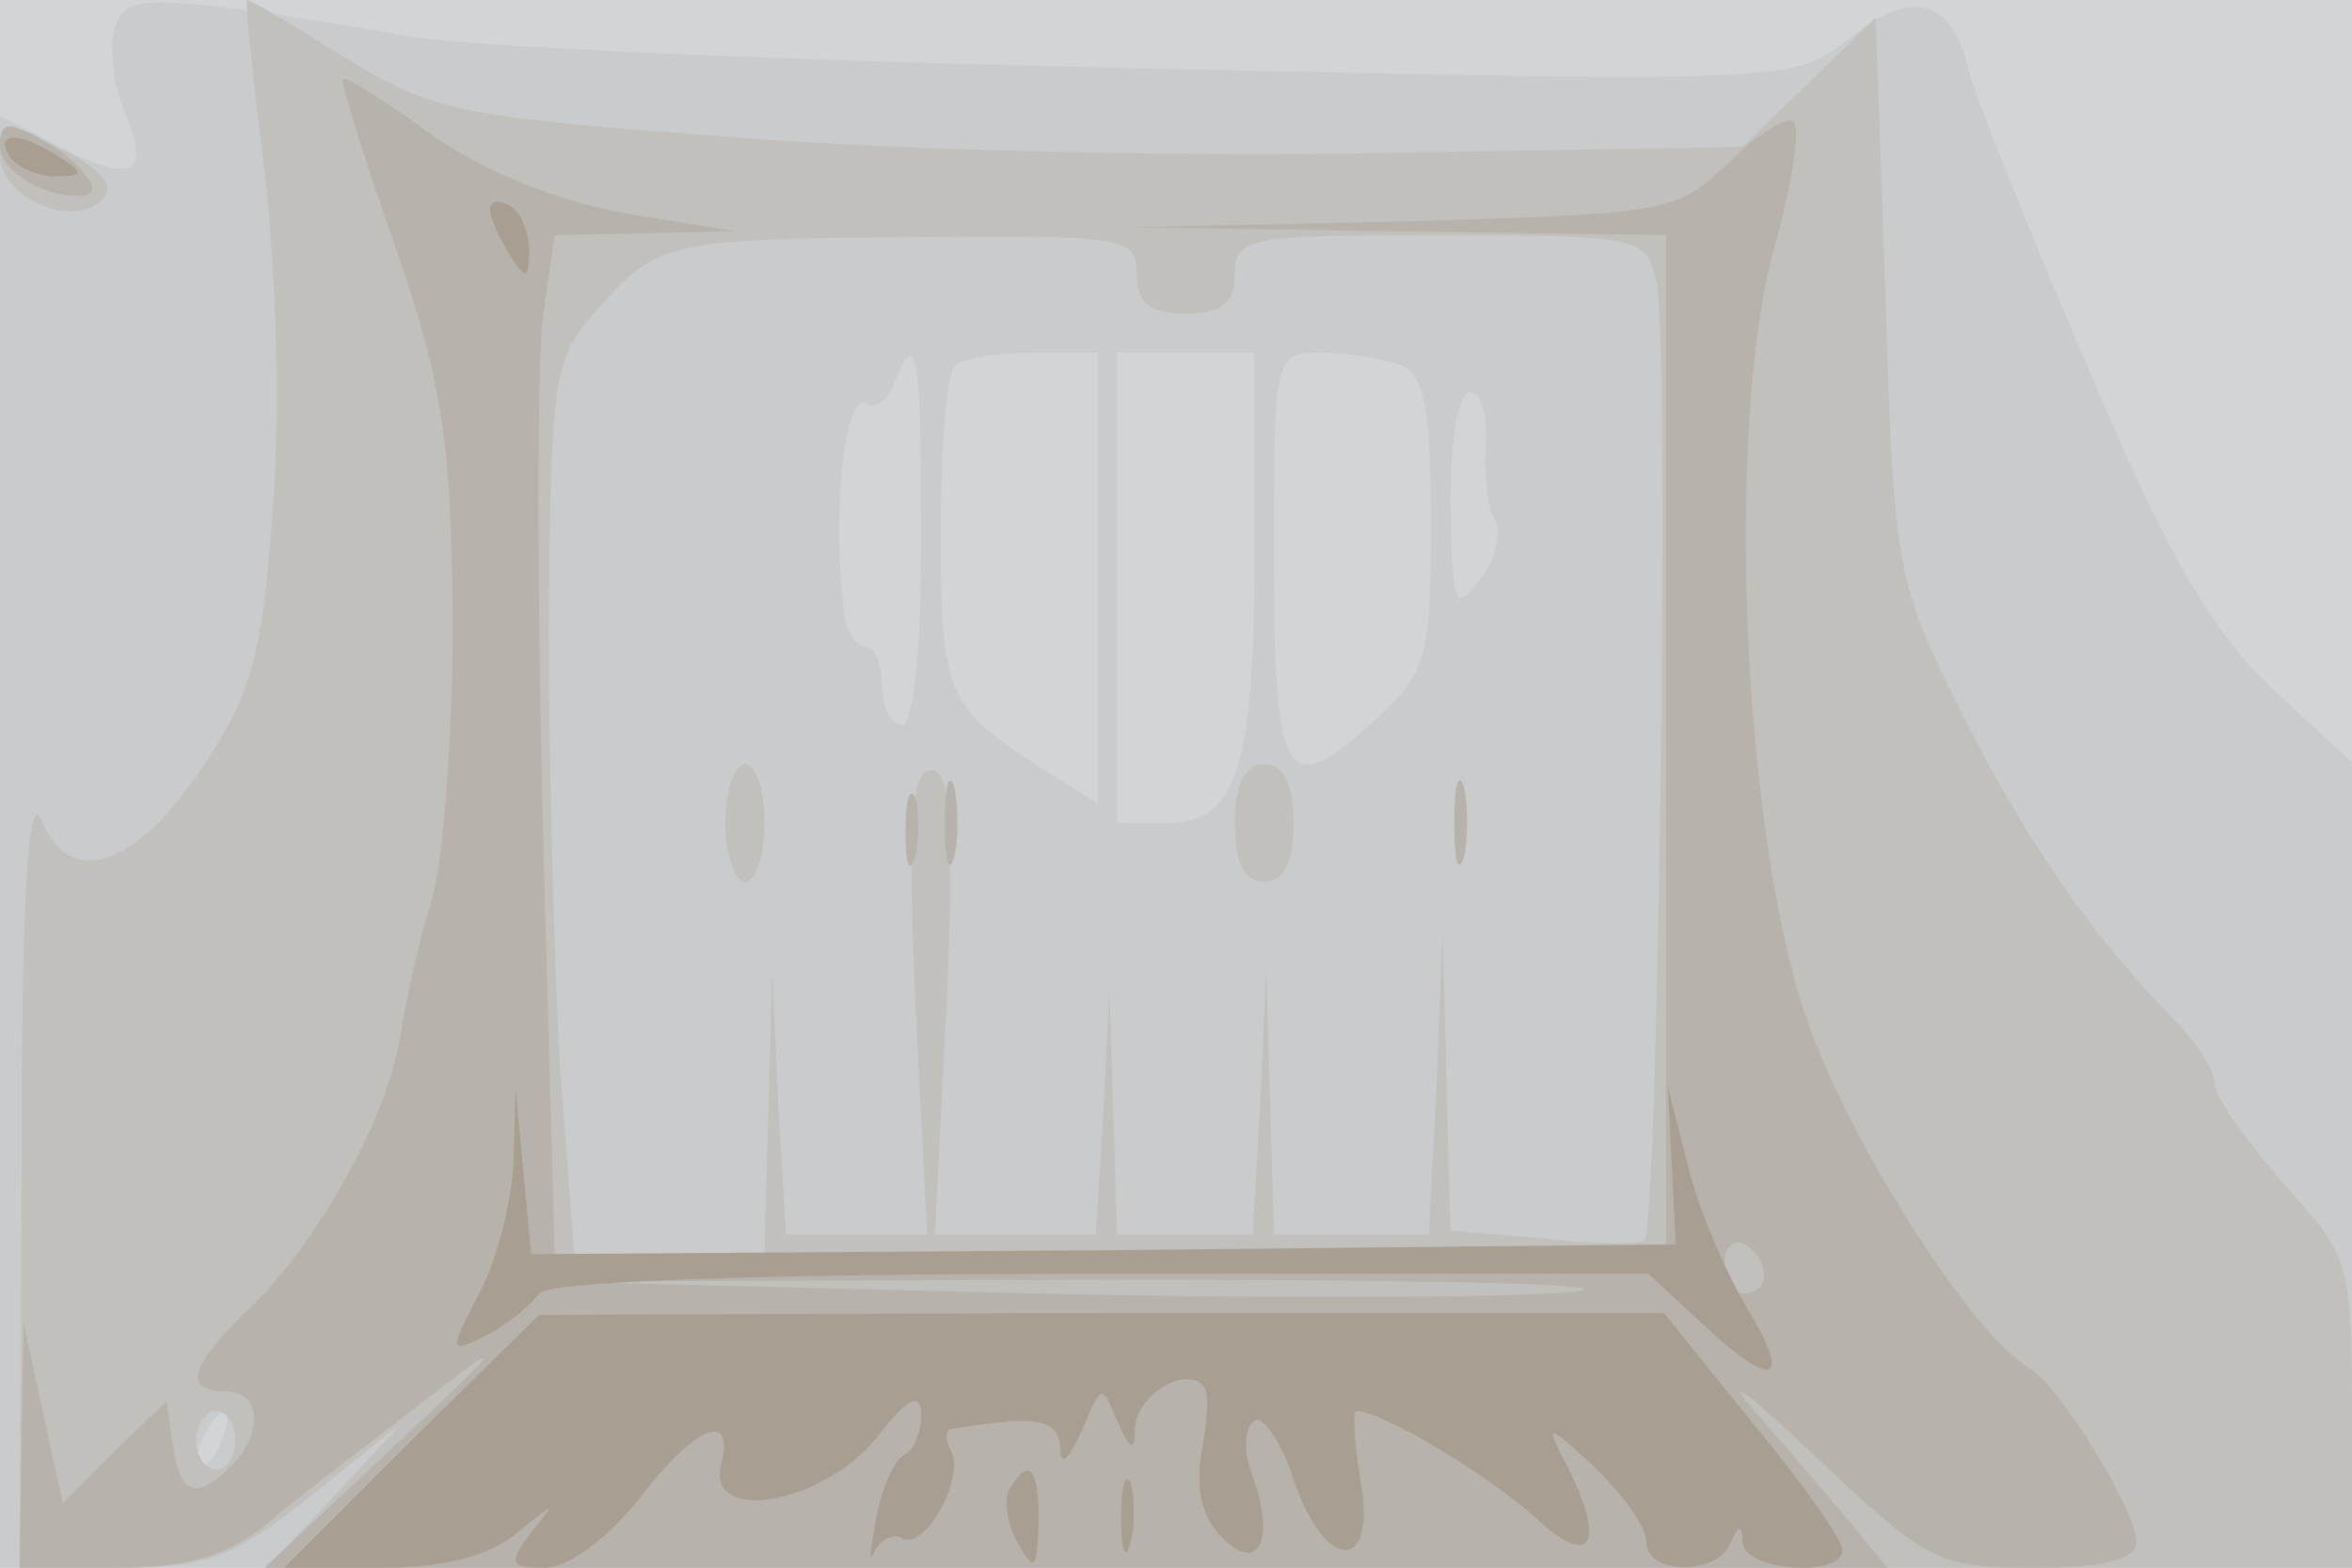
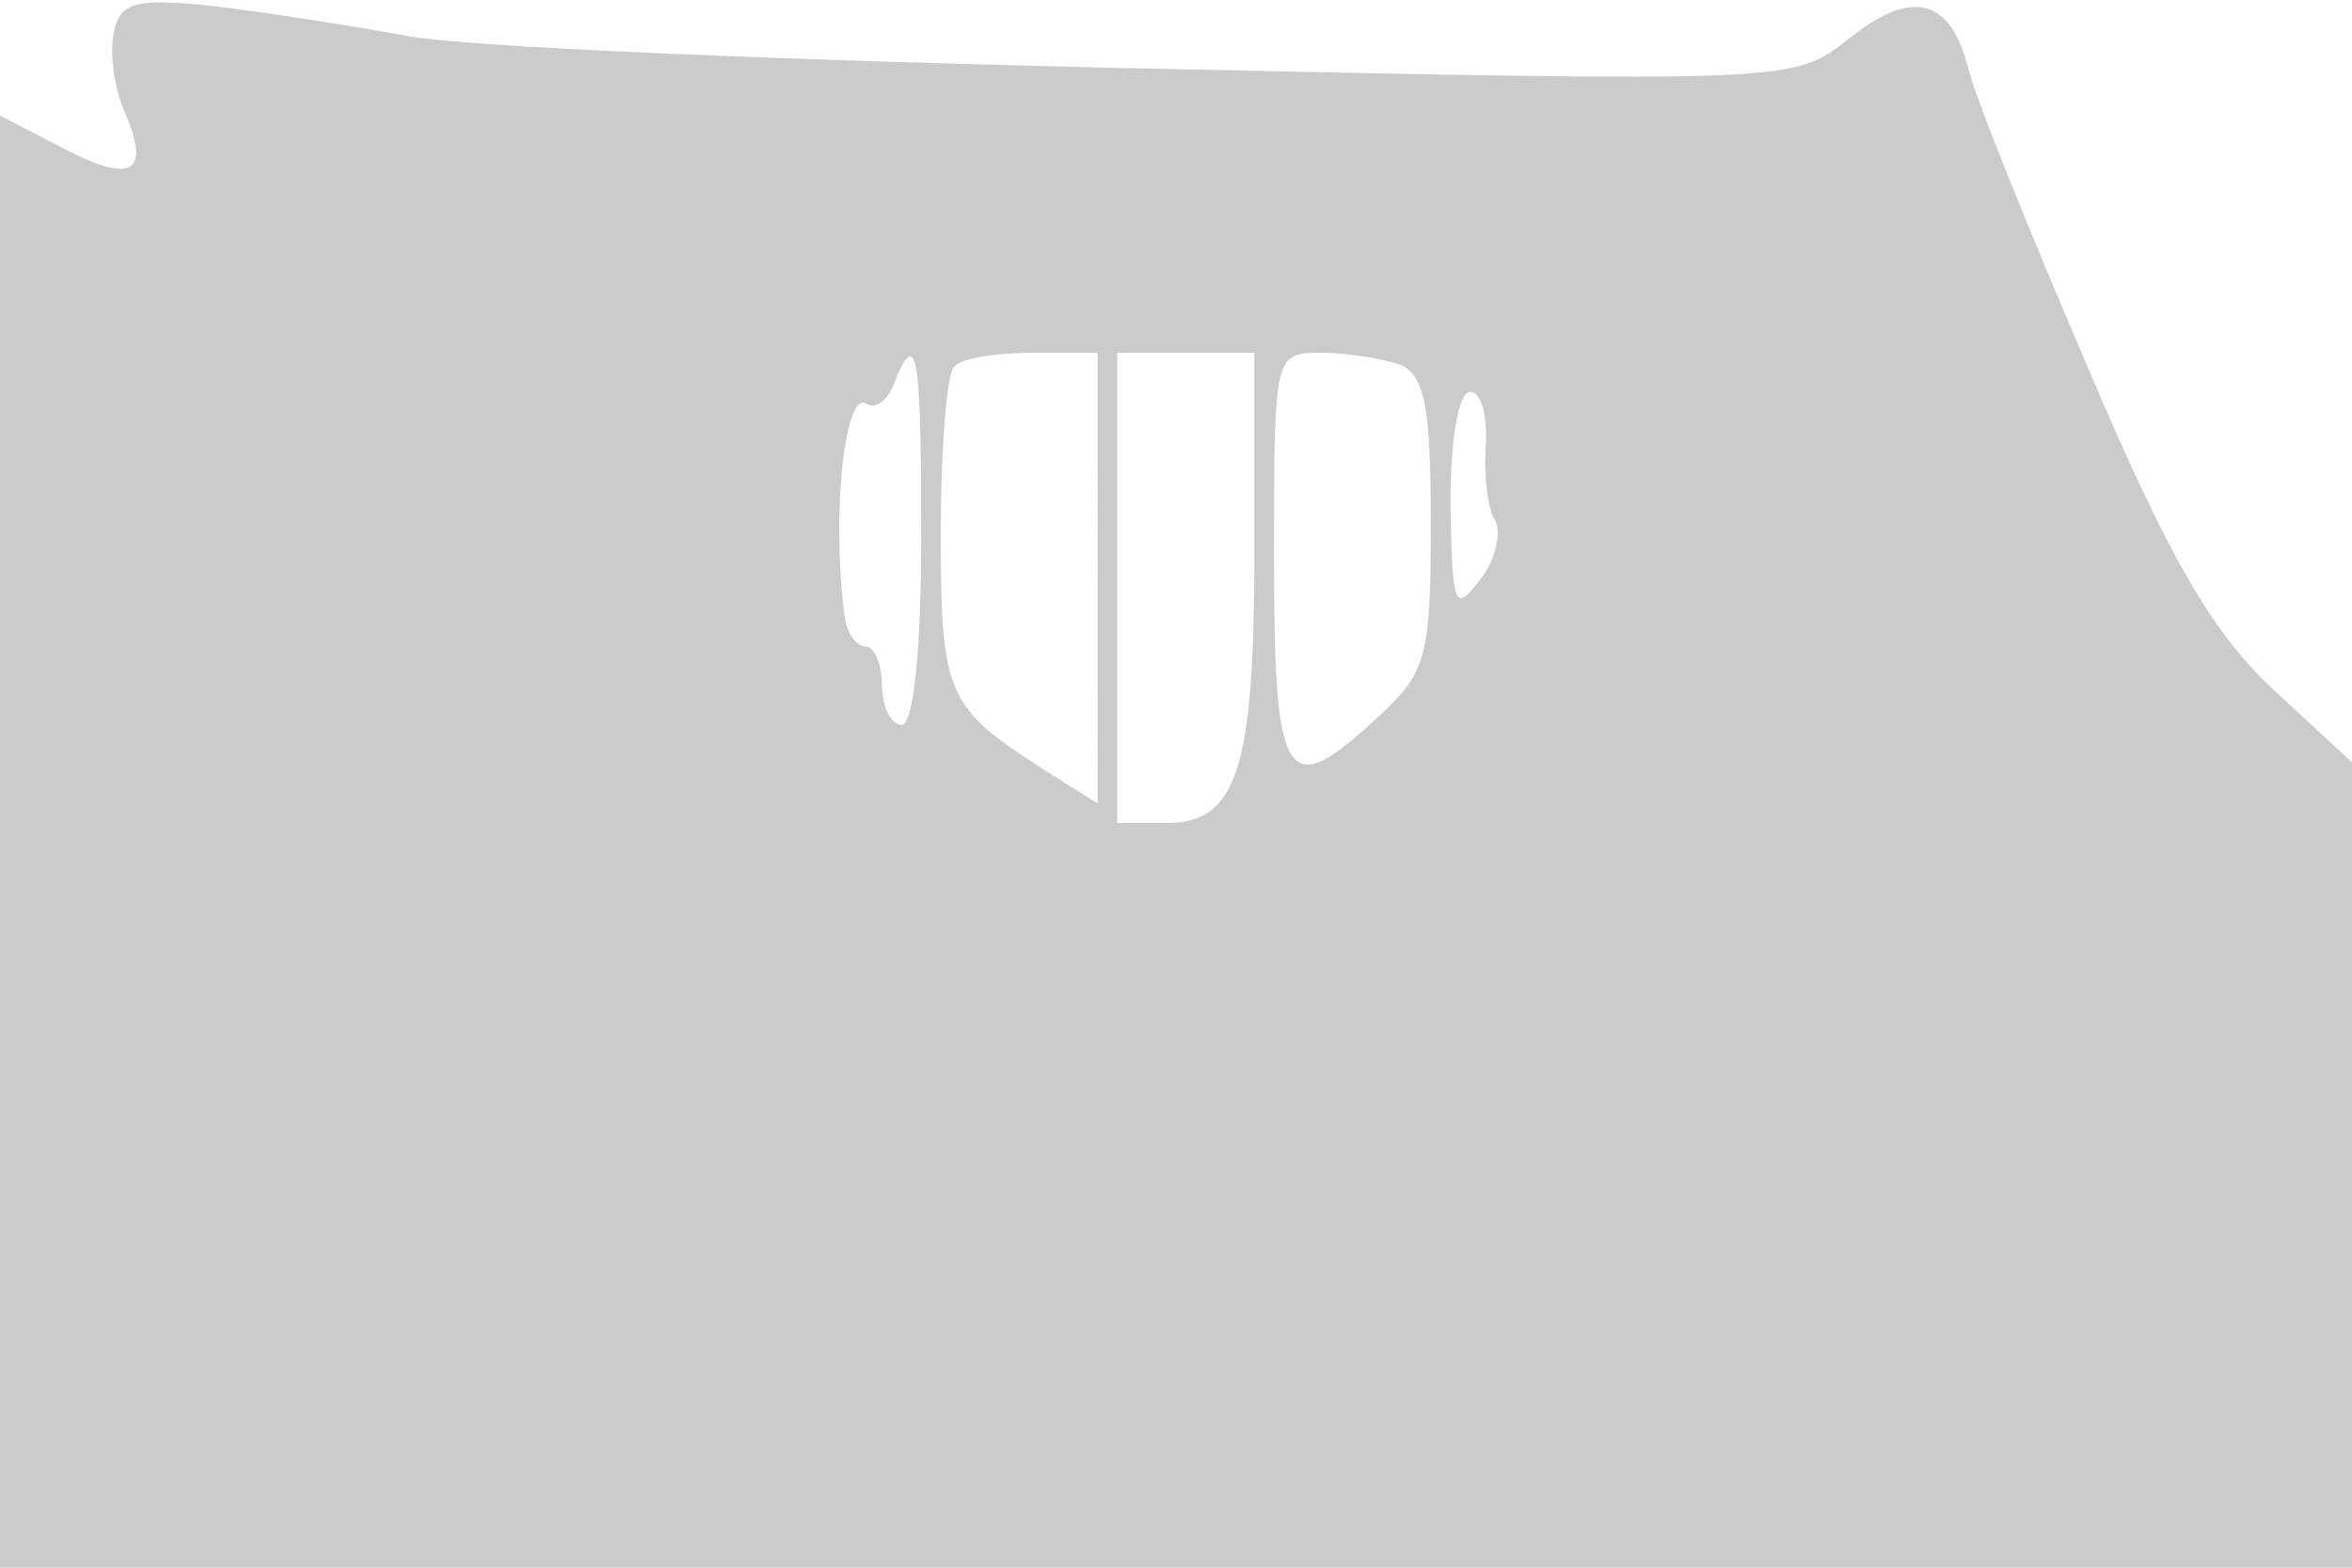
<svg xmlns="http://www.w3.org/2000/svg" width="120" height="80">
  <g>
    <svg width="120" height="80" />
    <svg width="120" height="80" version="1.0" viewBox="0 0 120 80">
      <g fill="#d2d4d7" transform="matrix(.1 0 0 -.1 0 80)">
-         <path d="M0 400V0h1200v800H0V400z" />
-       </g>
+         </g>
    </svg>
    <svg width="120" height="80" version="1.0" viewBox="0 0 120 80">
      <g fill="#cacbcc" transform="matrix(.1 0 0 -.1 0 80)">
-         <path d="M58 783c-2-10 0-28 6-41 13-31 3-36-33-17L0 741V0h1200v411l-40 37c-31 29-53 66-95 165-30 70-58 139-61 153-9 35-29 40-61 14-28-22-29-22-357-15-182 4-353 11-380 17-28 5-72 12-98 15-39 4-47 2-50-14zm412-258c0-57-4-95-10-95-5 0-10 9-10 20s-4 20-8 20c-5 0-10 7-11 15-7 52 0 116 11 109 5-3 11 2 14 10 12 30 14 16 14-79zm90-20V390l-27 17c-50 32-53 38-53 121 0 43 3 82 7 85 3 4 21 7 40 7h33V505zm80 14c0-112-9-139-45-139h-25v240h70V519zm74 95c13-5 16-22 16-81 0-67-2-76-26-98-48-45-54-36-54 80 0 104 0 105 24 105 13 0 31-3 40-6zm44-42c-1-15 1-32 5-38 3-6 0-20-8-30-13-17-14-14-15 39 0 32 4 57 10 57s9-13 8-28zM113 65c-3-9-8-14-10-11-3 3-2 9 2 15 9 16 15 13 8-4z" />
+         <path d="M58 783c-2-10 0-28 6-41 13-31 3-36-33-17L0 741V0h1200v411l-40 37c-31 29-53 66-95 165-30 70-58 139-61 153-9 35-29 40-61 14-28-22-29-22-357-15-182 4-353 11-380 17-28 5-72 12-98 15-39 4-47 2-50-14zm412-258c0-57-4-95-10-95-5 0-10 9-10 20s-4 20-8 20c-5 0-10 7-11 15-7 52 0 116 11 109 5-3 11 2 14 10 12 30 14 16 14-79zm90-20V390l-27 17c-50 32-53 38-53 121 0 43 3 82 7 85 3 4 21 7 40 7h33V505zm80 14c0-112-9-139-45-139h-25v240h70V519zm74 95c13-5 16-22 16-81 0-67-2-76-26-98-48-45-54-36-54 80 0 104 0 105 24 105 13 0 31-3 40-6zm44-42c-1-15 1-32 5-38 3-6 0-20-8-30-13-17-14-14-15 39 0 32 4 57 10 57s9-13 8-28zM113 65z" />
      </g>
    </svg>
    <svg width="120" height="80" version="1.0" viewBox="0 0 120 80">
      <g fill="#c1c0bd" transform="matrix(.1 0 0 -.1 0 80)">
-         <path d="M135 712c6-50 8-126 4-174-5-72-11-93-36-130-34-51-68-62-82-26-7 15-10-44-10-179L10 0h51c45 0 58 5 98 37l46 37-34-37-35-37h1064v79c0 76-1 80-35 117-19 22-35 44-35 51s-10 22-23 35c-40 41-75 91-108 158-31 62-33 71-37 208l-5 143-34-33-34-33-182-3c-100-2-249 1-332 8-139 10-154 13-198 40-27 17-49 30-51 30-1 0 3-40 9-88zm445-52c0-15 7-20 25-20s25 5 25 20c0 19 7 20 105 20 101 0 105-1 110-23 7-25 1-485-6-490-2-2-25-2-51 1l-48 4-2 77-2 76-3-77-4-78h-79l-2 68-2 67-3-68-4-67h-69l-2 63-2 62-3-62-4-63h-82l6 118c4 93 2 119-8 119s-12-26-8-119l6-118h-72l-4 68-3 67-2-72-2-73h-97l-7 92c-3 50-6 152-6 227 1 127 2 138 24 162 31 36 36 37 164 38 106 1 112 0 112-19zM120 65c0-8-4-15-10-15-5 0-10 7-10 15s5 15 10 15c6 0 10-7 10-15zm250 315c0-16 5-30 10-30 6 0 10 14 10 30 0 17-4 30-10 30-5 0-10-13-10-30zm260 0c0-20 5-30 15-30s15 10 15 30-5 30-15 30-15-10-15-30zm112 0c0-19 2-27 5-17 2 9 2 25 0 35-3 9-5 1-5-18zM0 721c0-22 37-38 52-23 7 7 0 16-21 26-30 16-31 16-31-3z" />
-       </g>
+         </g>
    </svg>
    <svg width="120" height="80" version="1.0" viewBox="0 0 120 80">
      <g fill="#b7b3ac" transform="matrix(.1 0 0 -.1 0 80)">
-         <path d="M201 676c25-72 29-100 30-193 0-59-5-124-11-143s-13-51-16-70c-7-42-43-106-78-139-29-28-33-41-11-41 18 0 20-21 3-38-18-18-26-15-30 11l-3 22-27-26-26-26-10 46-10 46-1-62-1-63h49c37 0 57 6 78 23 15 13 51 40 78 61 45 35 44 32-15-23L135 0h828l-19 23c-10 12-32 38-49 57-16 19-3 9 30-22 58-55 63-58 113-58 35 0 52 4 52 13 0 16-39 80-55 89-30 18-94 119-115 183-31 97-39 293-16 384 10 35 15 66 11 69-3 3-18-6-33-21-27-26-32-26-167-30l-140-3 138-2 137-2V160H283l-6 218c-3 119-3 236 0 260l6 42 46 1 46 1-55 9c-34 6-72 21-98 39-23 17-44 30-47 30-2 0 10-38 26-84zm699-527c0-5-4-9-10-9-5 0-10 7-10 16 0 8 5 12 10 9 6-3 10-10 10-16zm-95-8c-22-3-148-4-280-1l-240 6 280 1c154 0 262-2 240-6zM0 726c0-13 20-26 41-26 14 0 1 18-22 30-15 8-19 7-19-4zm482-346c0-19 2-27 5-17 2 9 2 25 0 35-3 9-5 1-5-18zm260 0c0-19 2-27 5-17 2 9 2 25 0 35-3 9-5 1-5-18zm-280-5c0-16 2-22 5-12 2 9 2 23 0 30-3 6-5-1-5-18z" />
-       </g>
+         </g>
    </svg>
    <svg width="120" height="80" version="1.0" viewBox="0 0 120 80">
      <g fill="#a89e91" transform="matrix(.1 0 0 -.1 0 80)">
-         <path d="M5 720c3-5 14-10 23-10 15 0 15 2 2 10-20 13-33 13-25 0zm245-27c0-4 5-15 10-23 8-13 10-13 10 2 0 9-4 20-10 23-5 3-10 3-10-2zm12-486c-1-21-9-52-18-68-15-29-15-30 5-20 11 6 23 16 26 21 4 6 111 10 286 10h280l27-25c37-35 47-31 23 8-11 19-25 51-30 73l-10 39 2-40 2-40-292-3-292-2-4 42-4 43-1-38zM210 65 145 0h49c33 0 56 6 70 18 20 16 20 16 7 0-12-16-11-18 7-18 12 0 32 15 48 35 28 37 49 46 42 18-8-31 51-21 79 13 16 21 23 24 23 12 0-9-4-18-8-20-5-2-12-16-15-33s-4-24-1-17c3 6 10 10 14 7 12-7 33 32 25 45-3 6-3 11 2 11 42 7 53 5 54-10 0-10 4-6 11 9 10 24 10 24 18 5 7-16 9-16 9-4 1 17 25 32 35 22 3-3 2-18-1-34-3-18 0-33 10-43 19-20 28-2 16 31-5 12-4 25 1 28 4 3 14-11 20-30 16-48 43-48 34 0-3 19-4 35-2 35 13 0 68-33 92-55 28-26 36-13 15 28-11 21-10 21 15-2 14-14 26-30 26-38 0-17 37-17 43 0 4 9 6 9 6 0 1-15 51-18 51-4 0 5-20 34-46 65l-45 56H562l-287-1-65-64zm305-25c-3-5-1-18 4-27 9-16 10-14 11 10 0 28-5 34-15 17zm57-15c0-17 2-22 5-12 2 9 2 23 0 30-3 6-5-1-5-18z" />
-       </g>
+         </g>
    </svg>
  </g>
</svg>